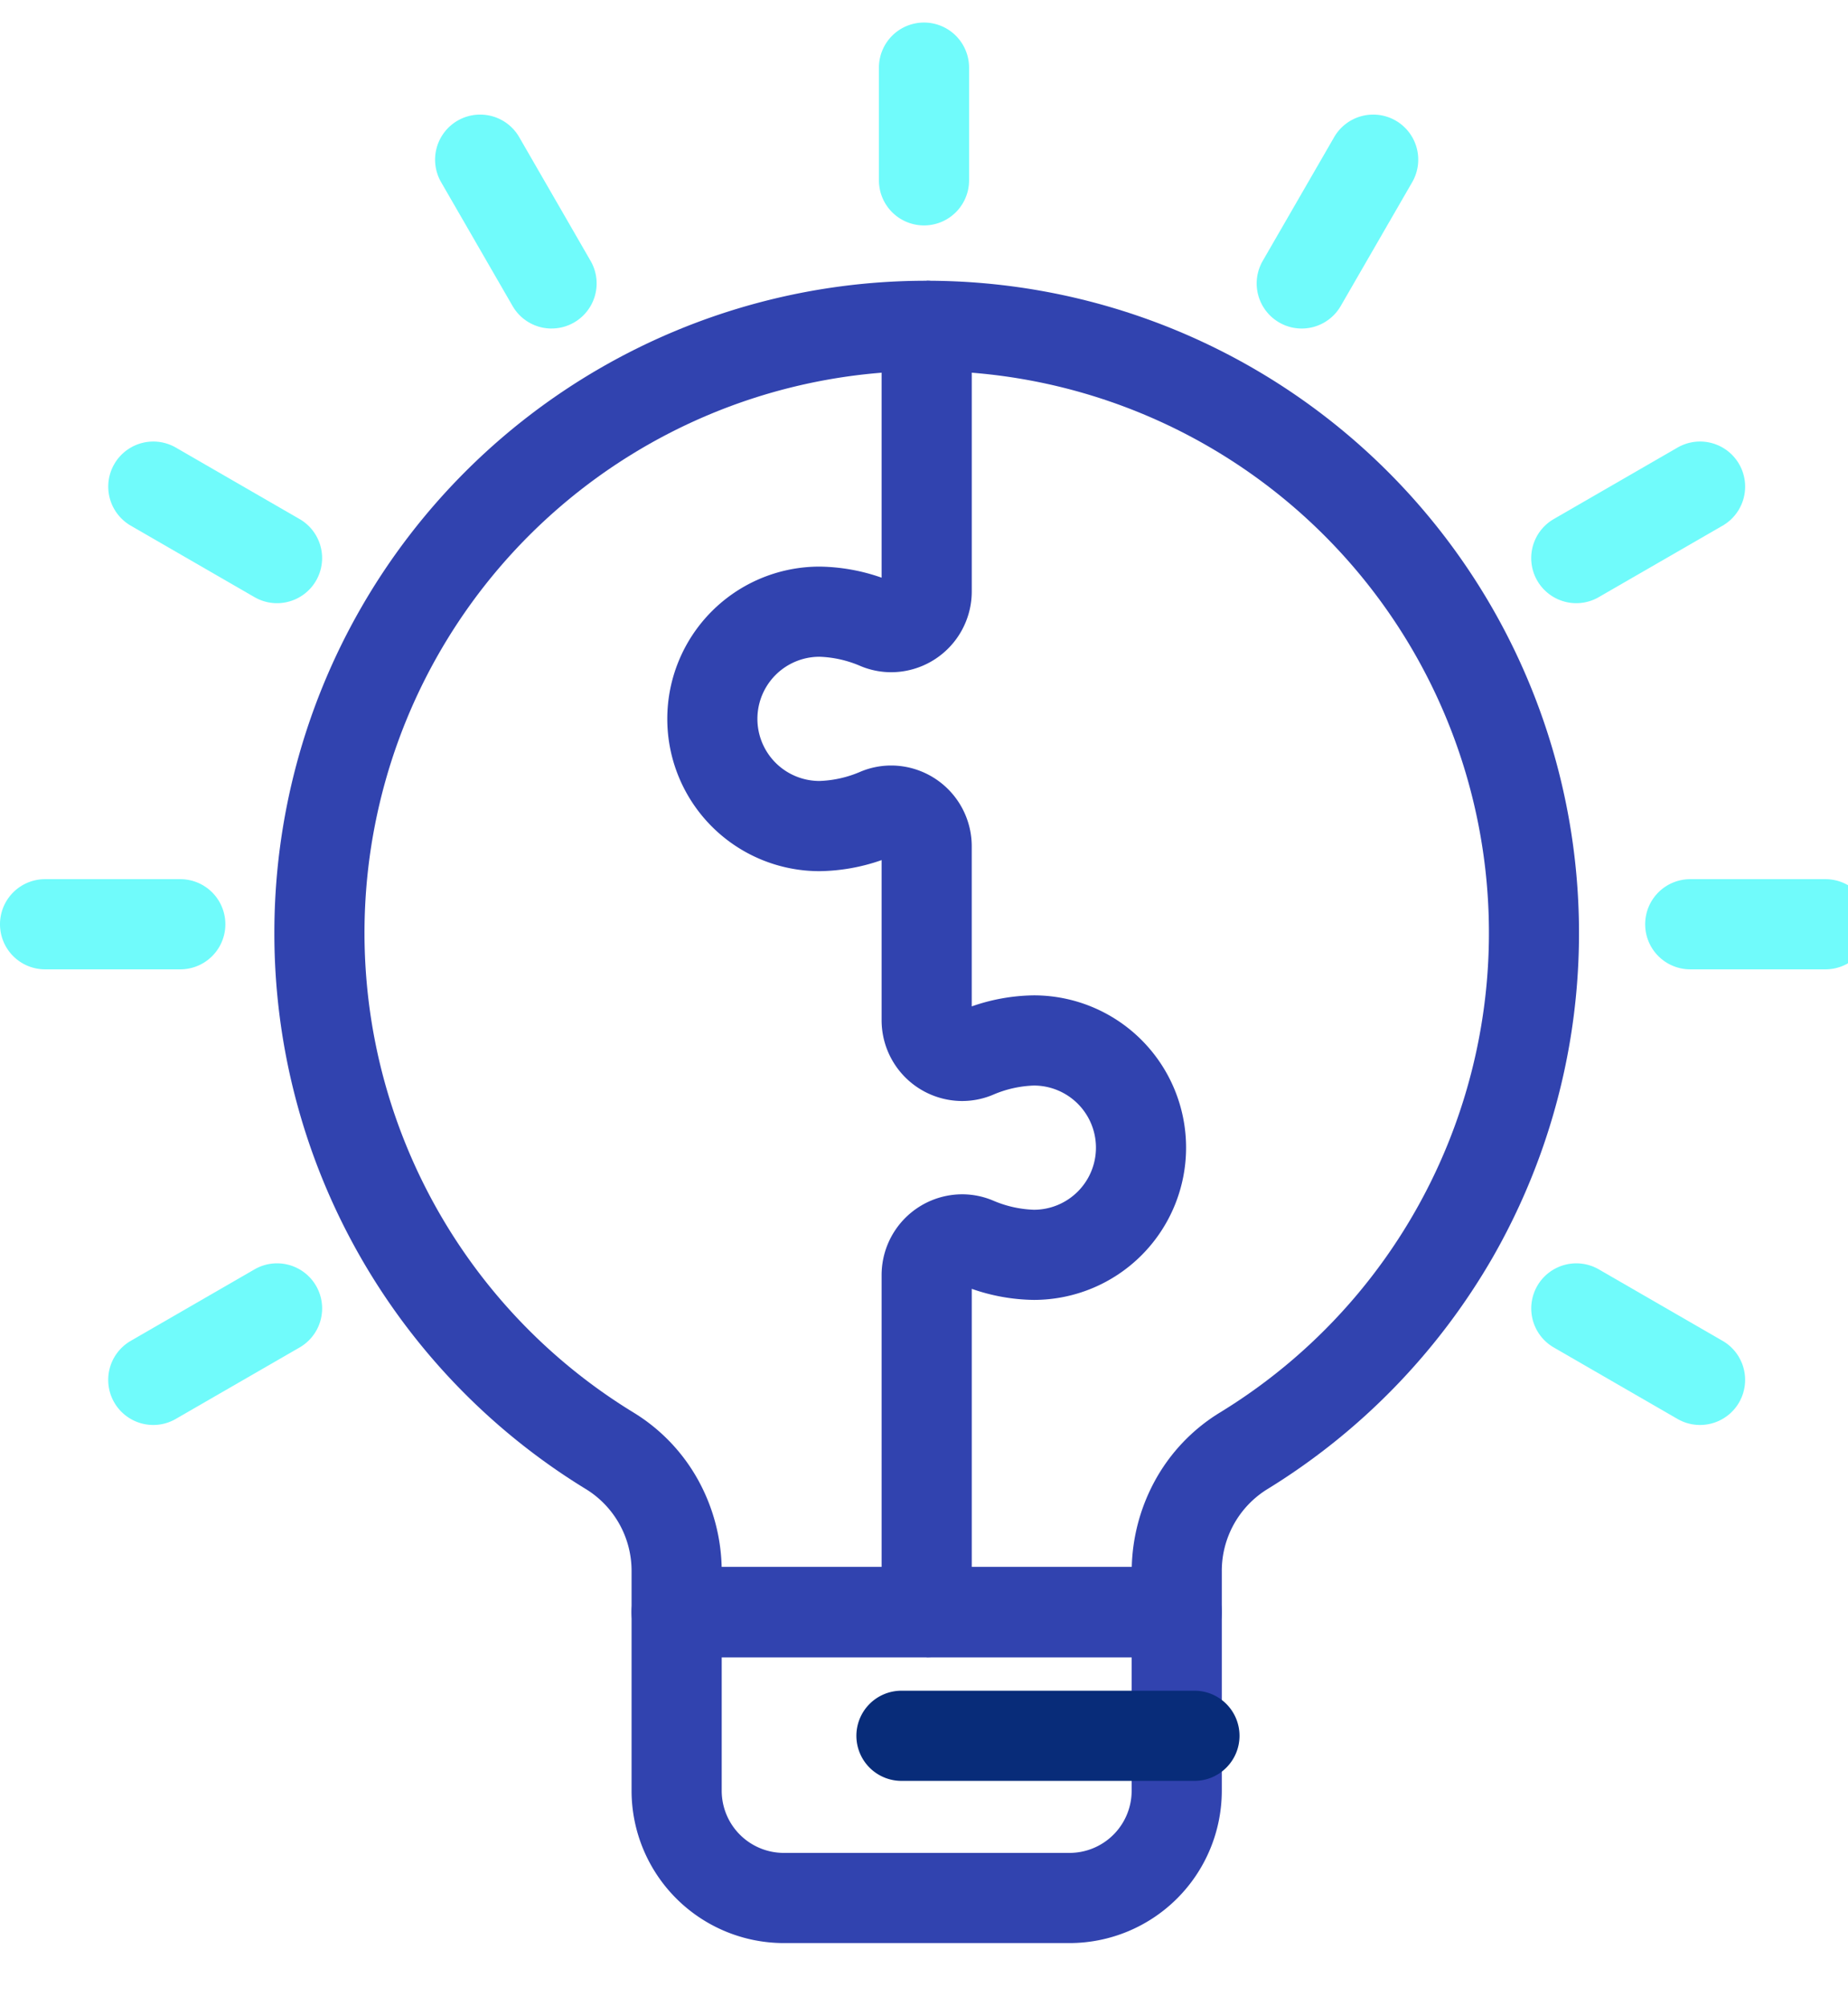
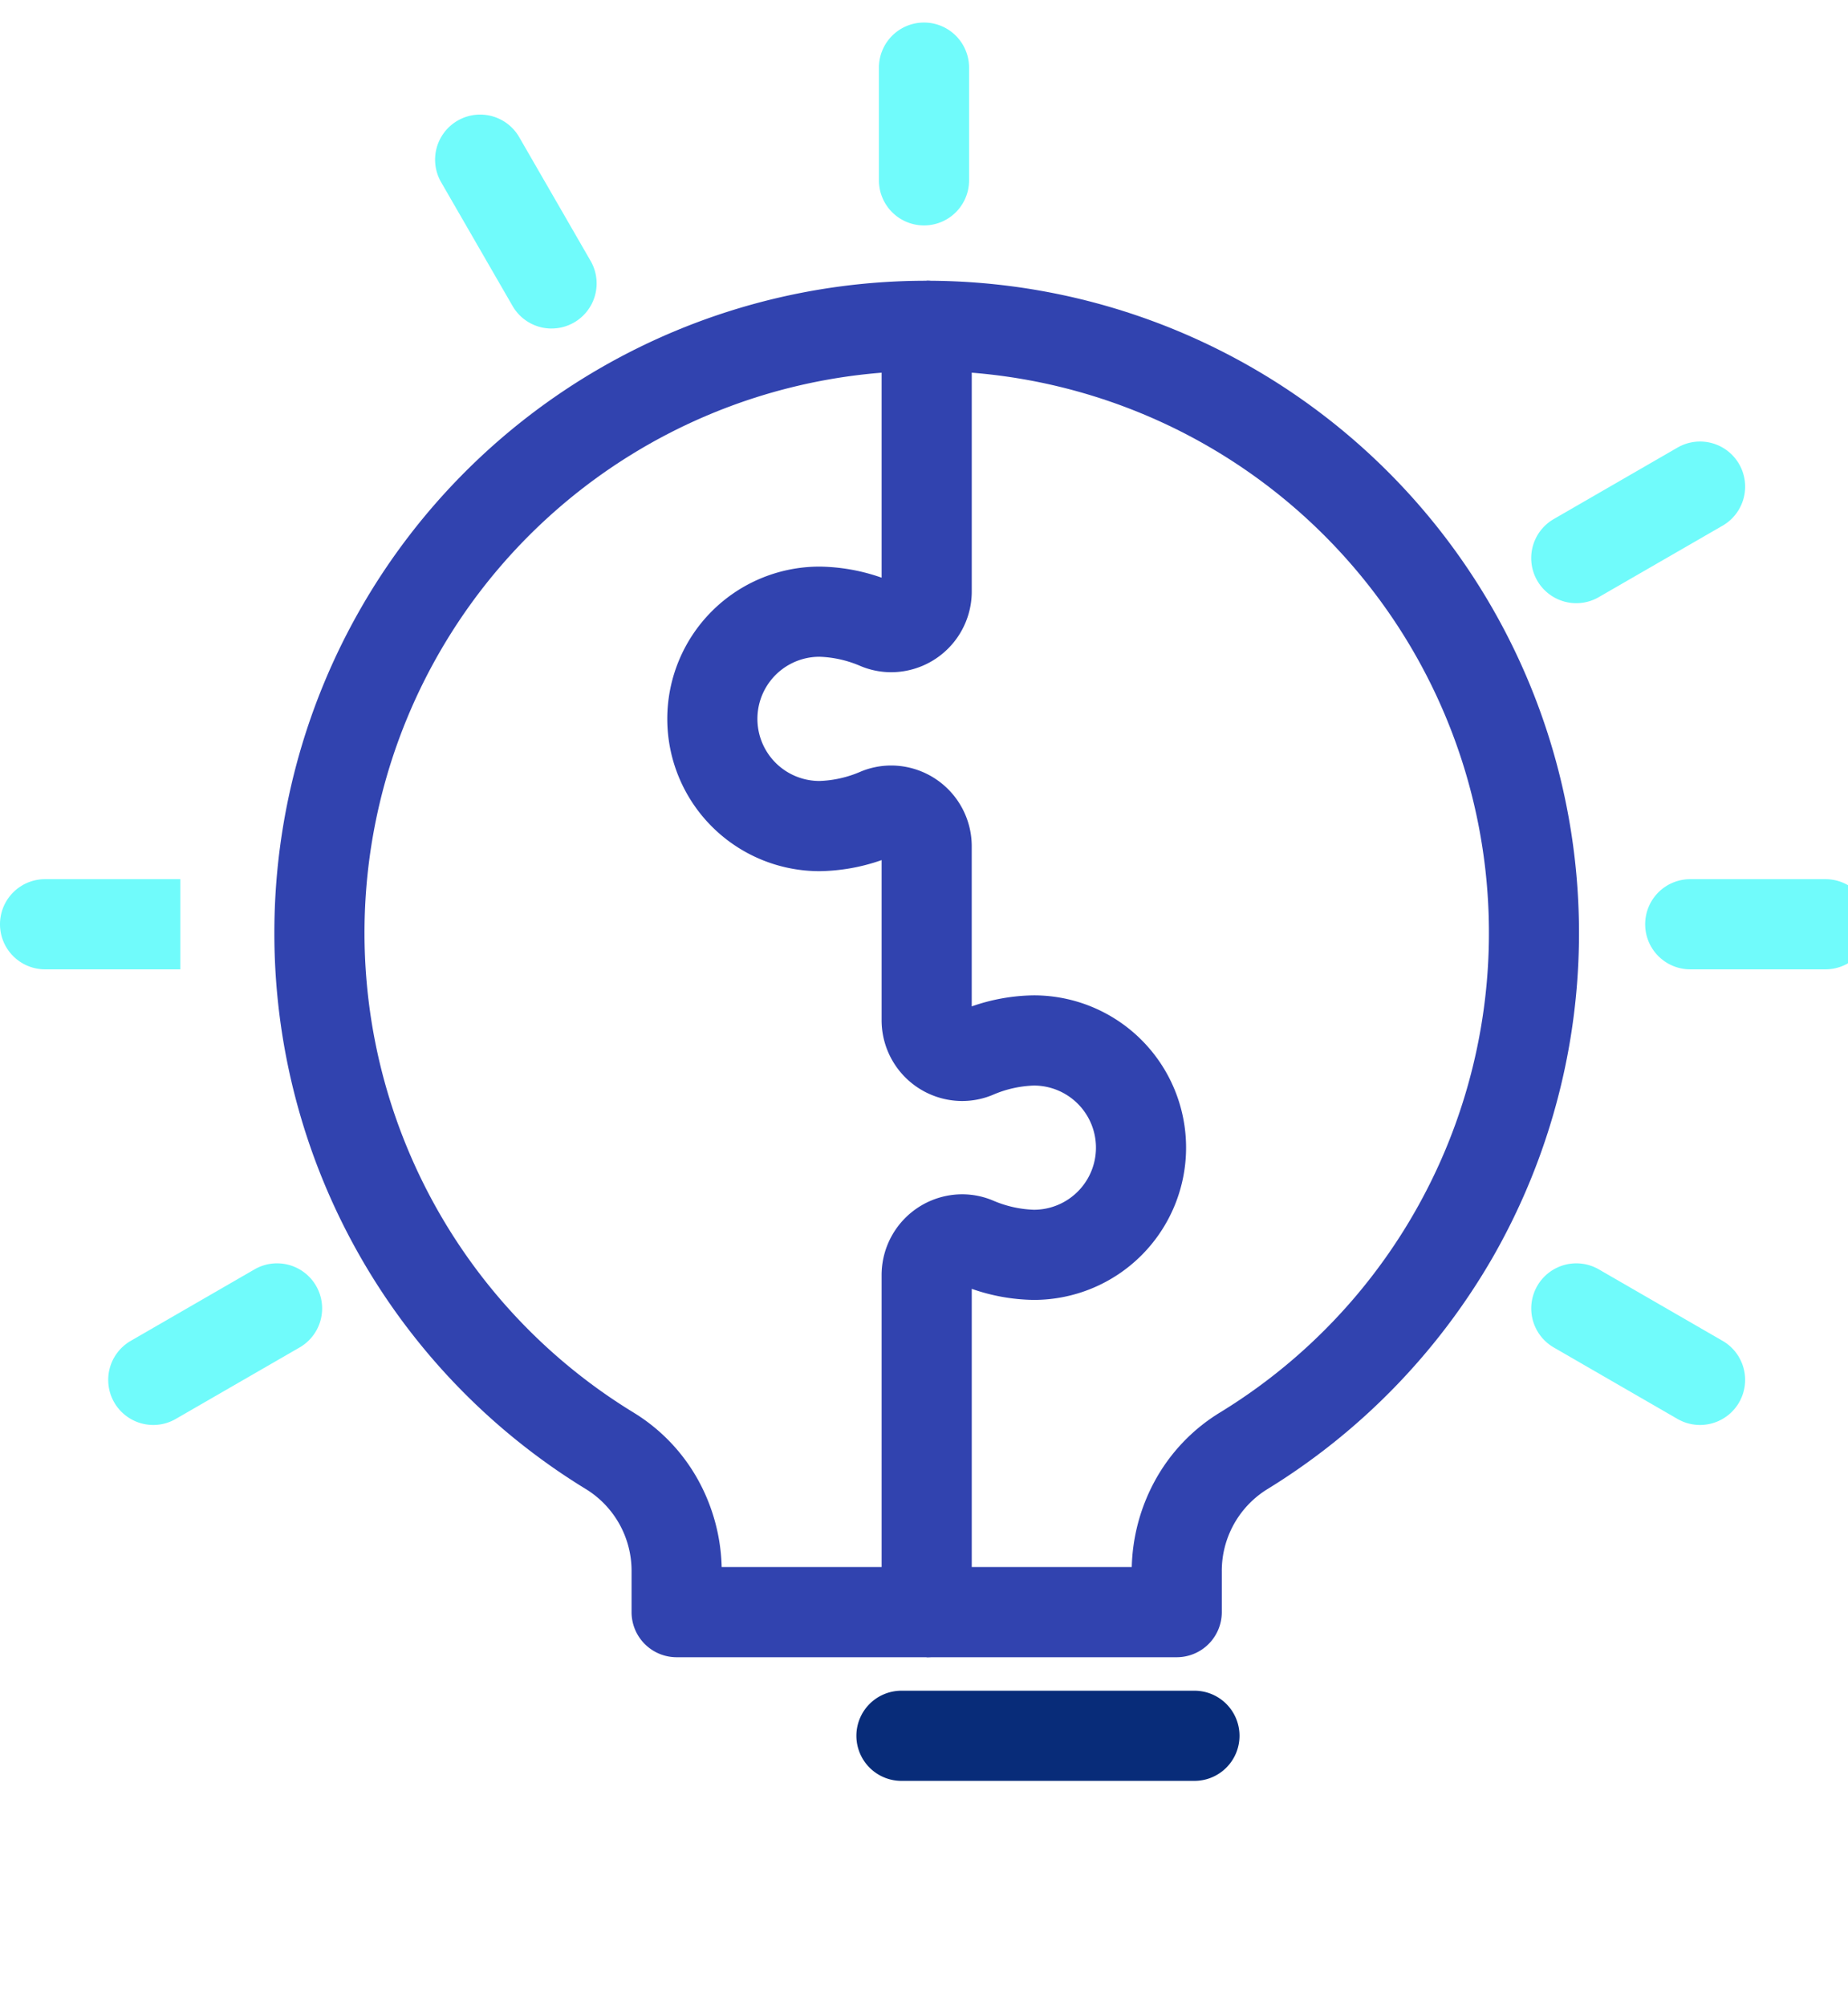
<svg xmlns="http://www.w3.org/2000/svg" width="82" height="89" viewBox="0 0 82 89">
  <defs>
    <clipPath id="clip-path">
      <rect id="Rectangle_81" data-name="Rectangle 81" width="82" height="89" transform="translate(0.428 0)" fill="none" stroke="#f2c300" stroke-width="4" />
    </clipPath>
  </defs>
  <g id="icon-lightbulb" transform="translate(-0.428 0)" clip-path="url(#clip-path)">
-     <path id="Path_13" data-name="Path 13" d="M36.435,59.68H23.755A6.763,6.763,0,0,1,17,52.925V45a2,2,0,0,1,2-2H41.19a2,2,0,0,1,2,2v7.925A6.763,6.763,0,0,1,36.435,59.68ZM21,47v5.925a2.758,2.758,0,0,0,2.755,2.755h12.68a2.758,2.758,0,0,0,2.755-2.755V47Z" transform="translate(11.452 26.515)" fill="#3143af" />
-     <path id="Line_39" data-name="Line 39" d="M0,7.491a1.991,1.991,0,0,1-1-.268A2,2,0,0,1-1.732,4.49L1.438-1A2,2,0,0,1,4.17-1.732,2,2,0,0,1,4.9,1l-3.17,5.49A2,2,0,0,1,0,7.491Z" transform="translate(58.19 7.083)" fill="#70fbfb" />
    <path id="Line_40" data-name="Line 40" d="M0,5.17a2,2,0,0,1-1.734-1A2,2,0,0,1-1,1.438L4.49-1.732A2,2,0,0,1,7.223-1a2,2,0,0,1-.732,2.732L1,4.9A1.991,1.991,0,0,1,0,5.17Z" transform="translate(7.231 58.042)" fill="#70fbfb" />
    <path id="Line_41" data-name="Line 41" d="M0,5.17a2,2,0,0,1-1.734-1A2,2,0,0,1-1,1.438l5.49-3.17A2,2,0,0,1,7.223-1a2,2,0,0,1-.732,2.732L1,4.9A1.991,1.991,0,0,1,0,5.17Z" transform="translate(70.373 21.587)" fill="#70fbfb" />
-     <path id="Line_42" data-name="Line 42" d="M6,2H0A2,2,0,0,1-2,0,2,2,0,0,1,0-2H6A2,2,0,0,1,8,0,2,2,0,0,1,6,2Z" transform="translate(2.428 41)" fill="#70fbfb" />
+     <path id="Line_42" data-name="Line 42" d="M6,2H0A2,2,0,0,1-2,0,2,2,0,0,1,0-2H6Z" transform="translate(2.428 41)" fill="#70fbfb" />
    <path id="Line_43" data-name="Line 43" d="M6,2H0A2,2,0,0,1-2,0,2,2,0,0,1,0-2H6A2,2,0,0,1,8,0,2,2,0,0,1,6,2Z" transform="translate(75.428 41)" fill="#70fbfb" />
-     <path id="Line_44" data-name="Line 44" d="M5.489,5.17a1.991,1.991,0,0,1-1-.268L-1,1.732A2,2,0,0,1-1.732-1,2,2,0,0,1,1-1.732l5.49,3.17a2,2,0,0,1-1,3.732Z" transform="translate(7.231 21.587)" fill="#70fbfb" />
    <path id="Line_45" data-name="Line 45" d="M5.489,5.17a1.991,1.991,0,0,1-1-.268L-1,1.732A2,2,0,0,1-1.732-1,2,2,0,0,1,1-1.732l5.49,3.17a2,2,0,0,1-1,3.732Z" transform="translate(70.373 58.042)" fill="#70fbfb" />
    <path id="Line_46" data-name="Line 46" d="M3.172,7.491a2,2,0,0,1-1.734-1L-1.732,1A2,2,0,0,1-1-1.732,2,2,0,0,1,1.732-1L4.9,4.49a2,2,0,0,1-1.73,3Z" transform="translate(21.734 7.083)" fill="#70fbfb" />
    <path id="Line_47" data-name="Line 47" d="M0,7A2,2,0,0,1-2,5V0A2,2,0,0,1,0-2,2,2,0,0,1,2,0V5A2,2,0,0,1,0,7Z" transform="translate(41.428 3)" fill="#70fbfb" />
    <path id="Line_48" data-name="Line 48" d="M13,2H0A2,2,0,0,1-2,0,2,2,0,0,1,0-2H13a2,2,0,0,1,2,2A2,2,0,0,1,13,2Z" transform="translate(40.428 77)" fill="#082c79" />
    <path id="Path_15" data-name="Path 15" d="M35.945,68.061H24.85a2,2,0,0,1-2-2V64.268a4.262,4.262,0,0,0-1.98-3.637A28.895,28.895,0,0,1,7,35.945,28.923,28.923,0,0,1,35.945,7a2,2,0,0,1,2,2V20.78a3.583,3.583,0,0,1-3.572,3.586,3.534,3.534,0,0,1-1.359-.272,5,5,0,0,0-1.825-.414,2.755,2.755,0,0,0,0,5.51,5,5,0,0,0,1.827-.415,3.531,3.531,0,0,1,1.356-.271,3.583,3.583,0,0,1,3.572,3.586v7.1A8.6,8.6,0,0,1,40.7,38.7a6.755,6.755,0,1,1,0,13.51,8.6,8.6,0,0,1-2.755-.491V66.061A2,2,0,0,1,35.945,68.061Zm-9.1-4h7.1V51.111a3.583,3.583,0,0,1,3.572-3.586,3.534,3.534,0,0,1,1.359.272,5,5,0,0,0,1.825.414,2.755,2.755,0,1,0,0-5.51,5,5,0,0,0-1.827.415,3.531,3.531,0,0,1-1.356.271A3.583,3.583,0,0,1,33.945,39.8V32.7a8.6,8.6,0,0,1-2.755.491,6.755,6.755,0,0,1,0-13.51,8.6,8.6,0,0,1,2.755.491V11.079A24.93,24.93,0,0,0,22.956,57.218a8.091,8.091,0,0,1,2.875,3.032A8.416,8.416,0,0,1,26.848,64.061Z" transform="translate(5.602 5.454)" fill="#3143af" />
    <path id="Path_16" data-name="Path 16" d="M37.1,68.061H26v-4h9.1a8.417,8.417,0,0,1,1.017-3.81,8.09,8.09,0,0,1,2.874-3.032A24.93,24.93,0,0,0,26,11V7A28.938,28.938,0,0,1,51.125,50.308a29.155,29.155,0,0,1-10.05,10.323,4.262,4.262,0,0,0-1.98,3.637v1.793A2,2,0,0,1,37.1,68.061Z" transform="translate(15.547 5.454)" fill="#3143af" />
  </g>
</svg>